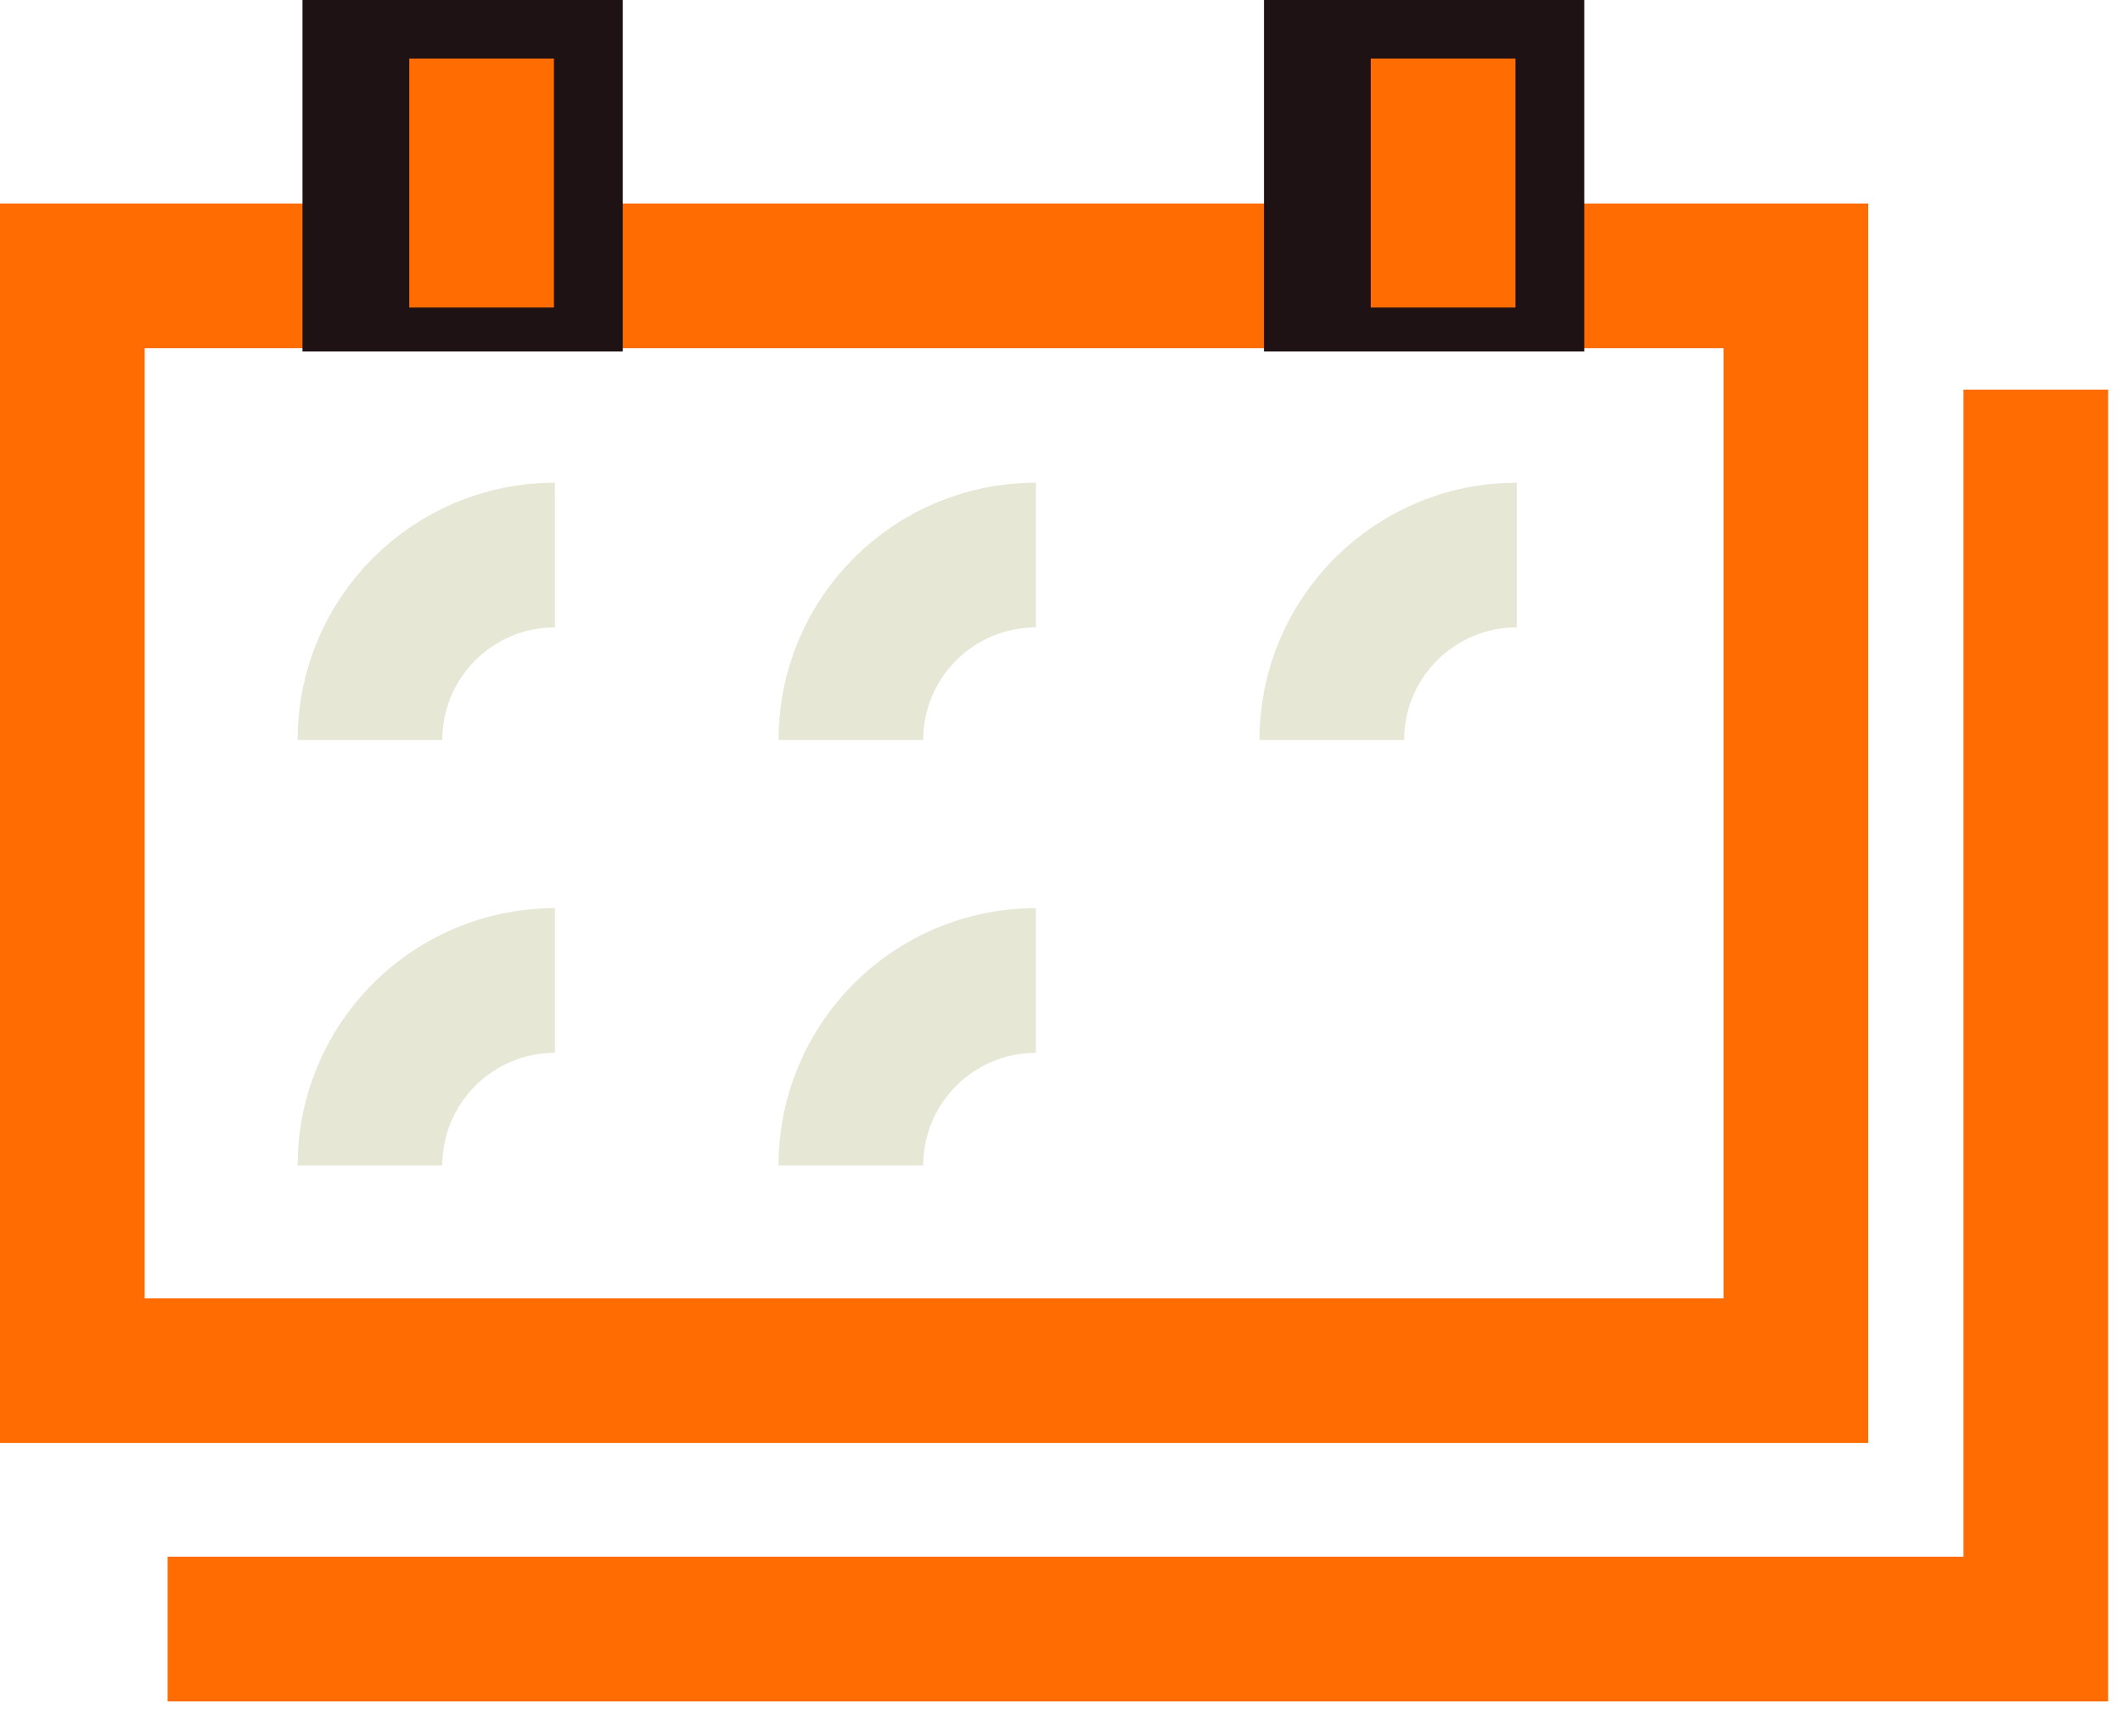
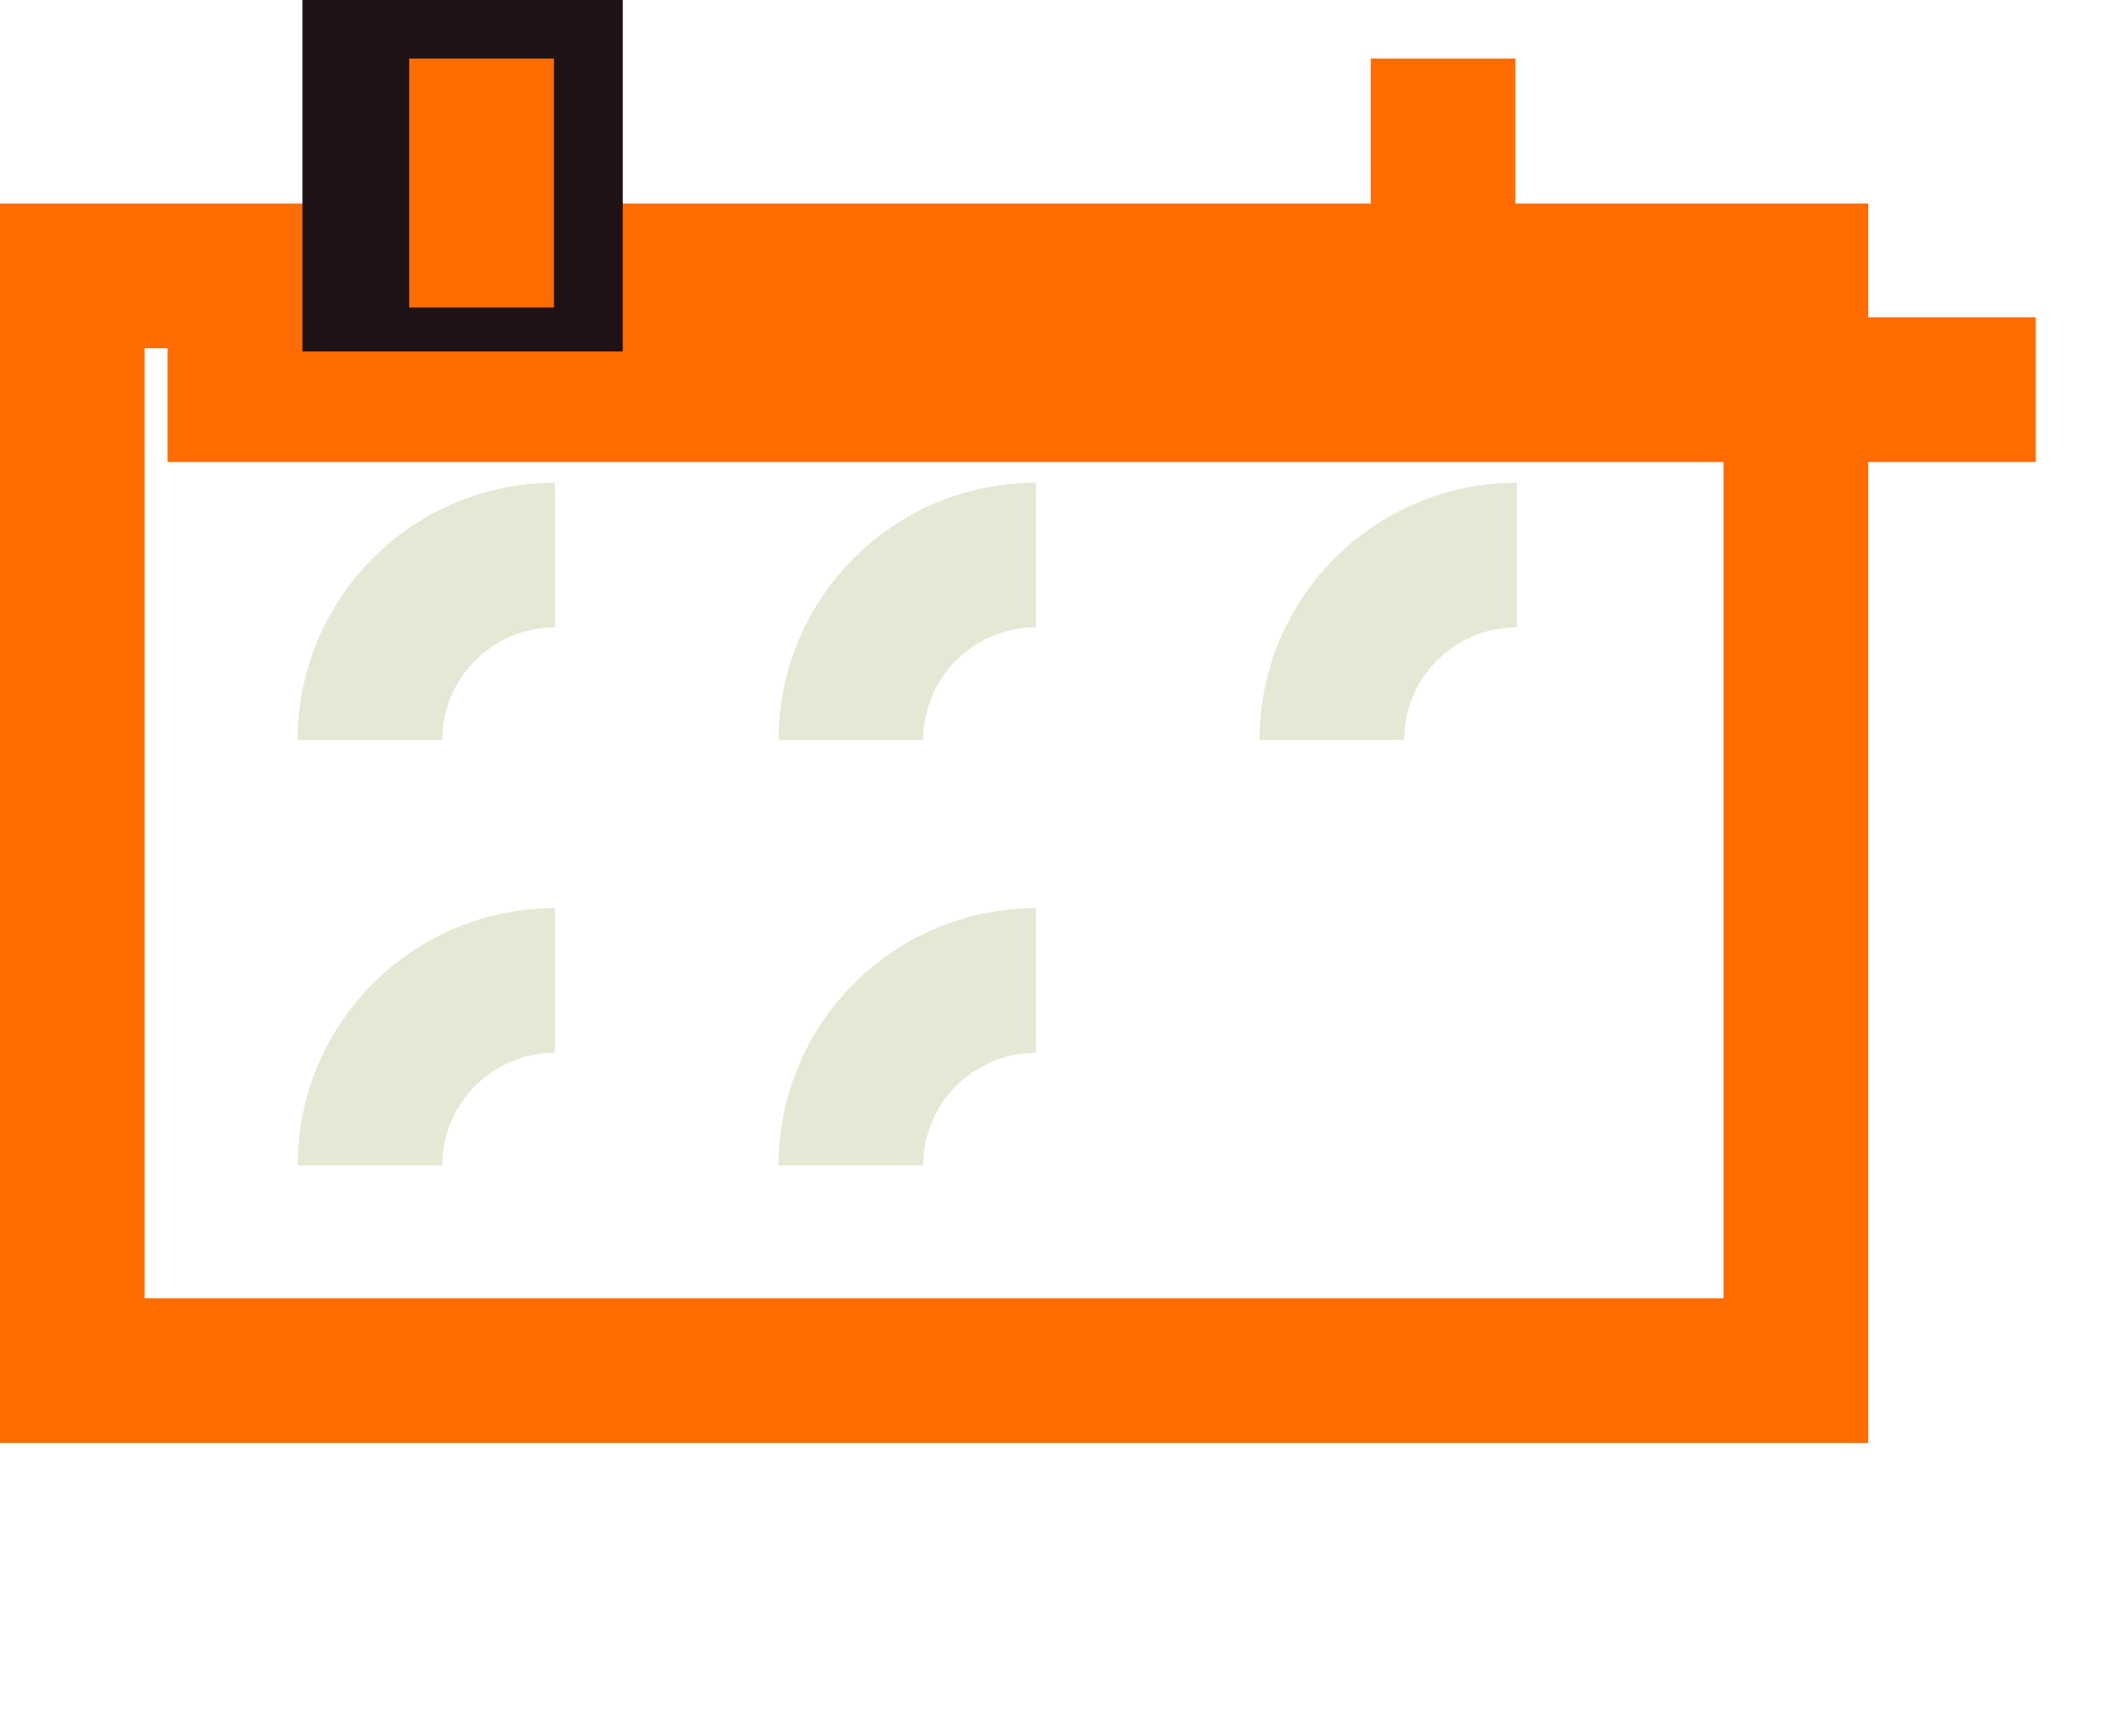
<svg xmlns="http://www.w3.org/2000/svg" width="44" height="36" viewBox="0 0 44 36" fill="none">
  <rect x="1.5" y="5.719" width="35.738" height="22.698" stroke="#FF6C02" stroke-width="3" />
-   <path d="M42.213 8.078V33.775H3.475" stroke="#FF6C02" stroke-width="3" />
+   <path d="M42.213 8.078H3.475" stroke="#FF6C02" stroke-width="3" />
  <rect x="6.272" width="6.641" height="7.287" fill="#1F1214" />
  <line x1="9.986" y1="1.214" x2="9.986" y2="6.376" stroke="#FF6C02" stroke-width="3" />
-   <rect x="26.209" width="6.641" height="7.287" fill="#1F1214" />
  <line x1="29.923" y1="1.214" x2="29.923" y2="6.376" stroke="#FF6C02" stroke-width="3" />
  <path d="M7.671 15.342C7.671 13.224 9.388 11.507 11.506 11.507" stroke="#E6E7D5" stroke-width="3" />
  <path d="M7.671 24.163C7.671 22.045 9.388 20.328 11.506 20.328" stroke="#E6E7D5" stroke-width="3" />
  <path d="M17.643 15.342C17.643 13.224 19.36 11.507 21.479 11.507" stroke="#E6E7D5" stroke-width="3" />
  <path d="M17.643 24.163C17.643 22.045 19.36 20.328 21.479 20.328" stroke="#E6E7D5" stroke-width="3" />
  <path d="M27.615 15.342C27.615 13.224 29.332 11.507 31.451 11.507" stroke="#E6E7D5" stroke-width="3" />
</svg>